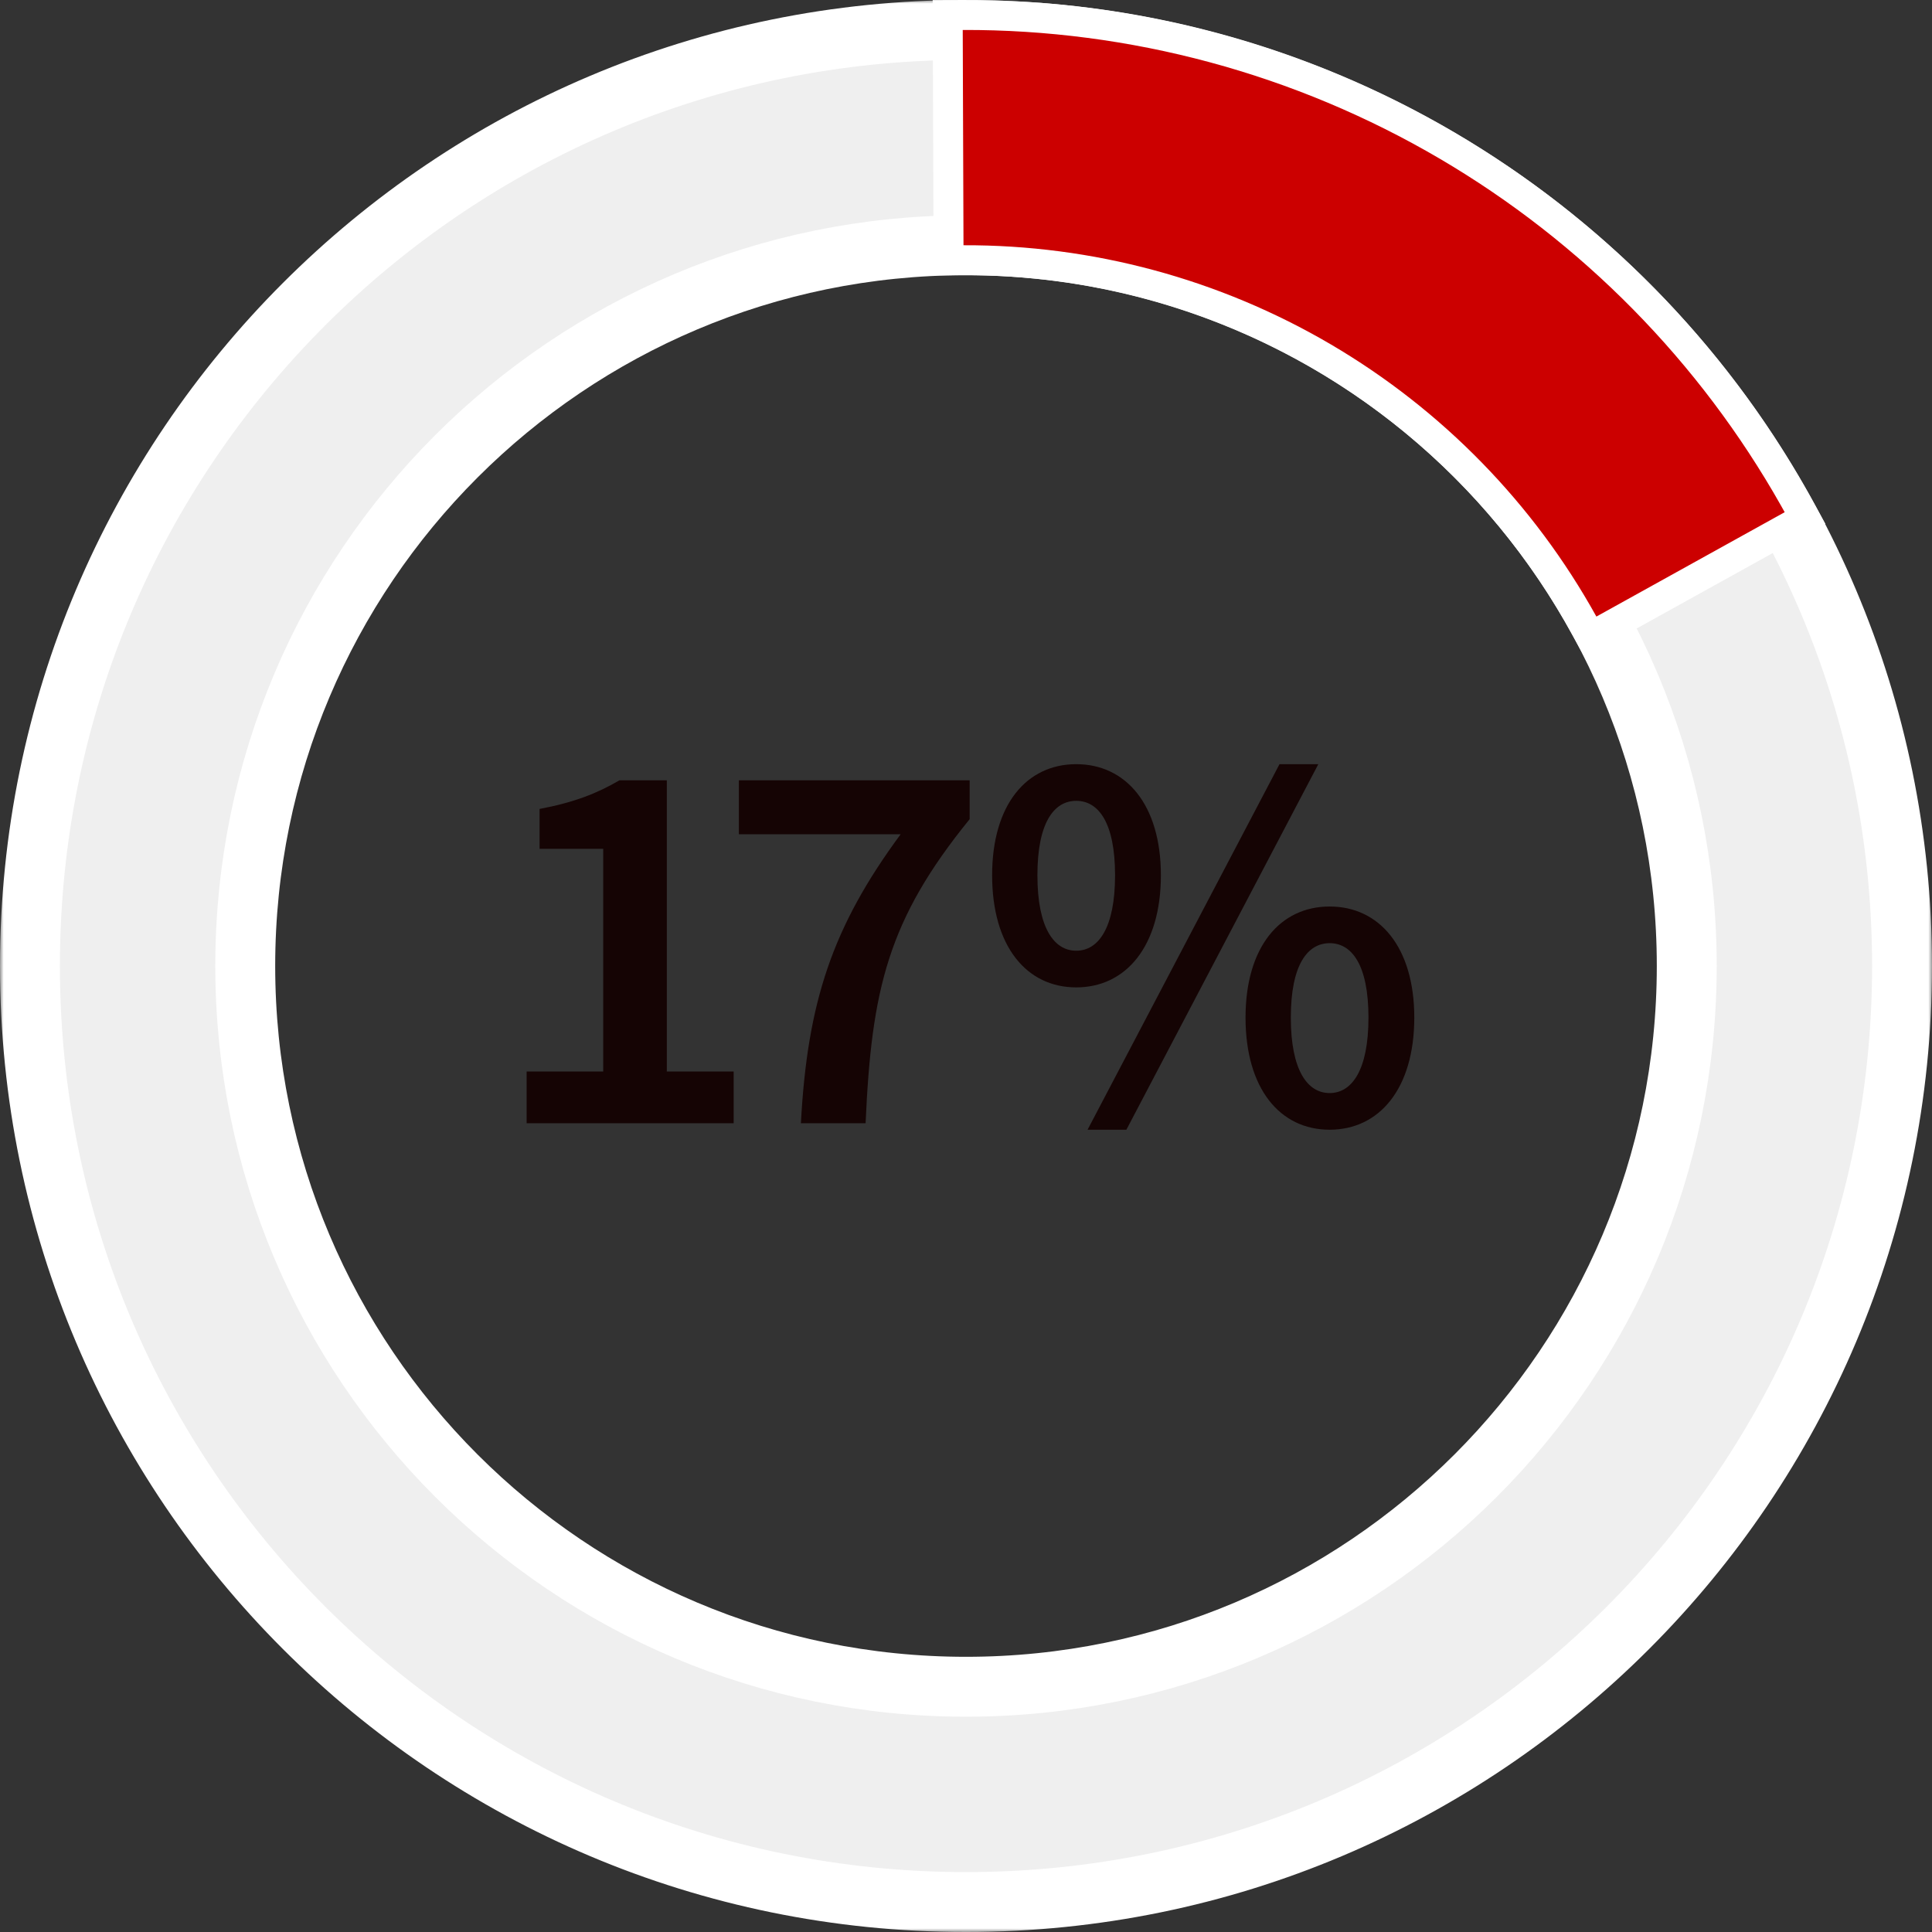
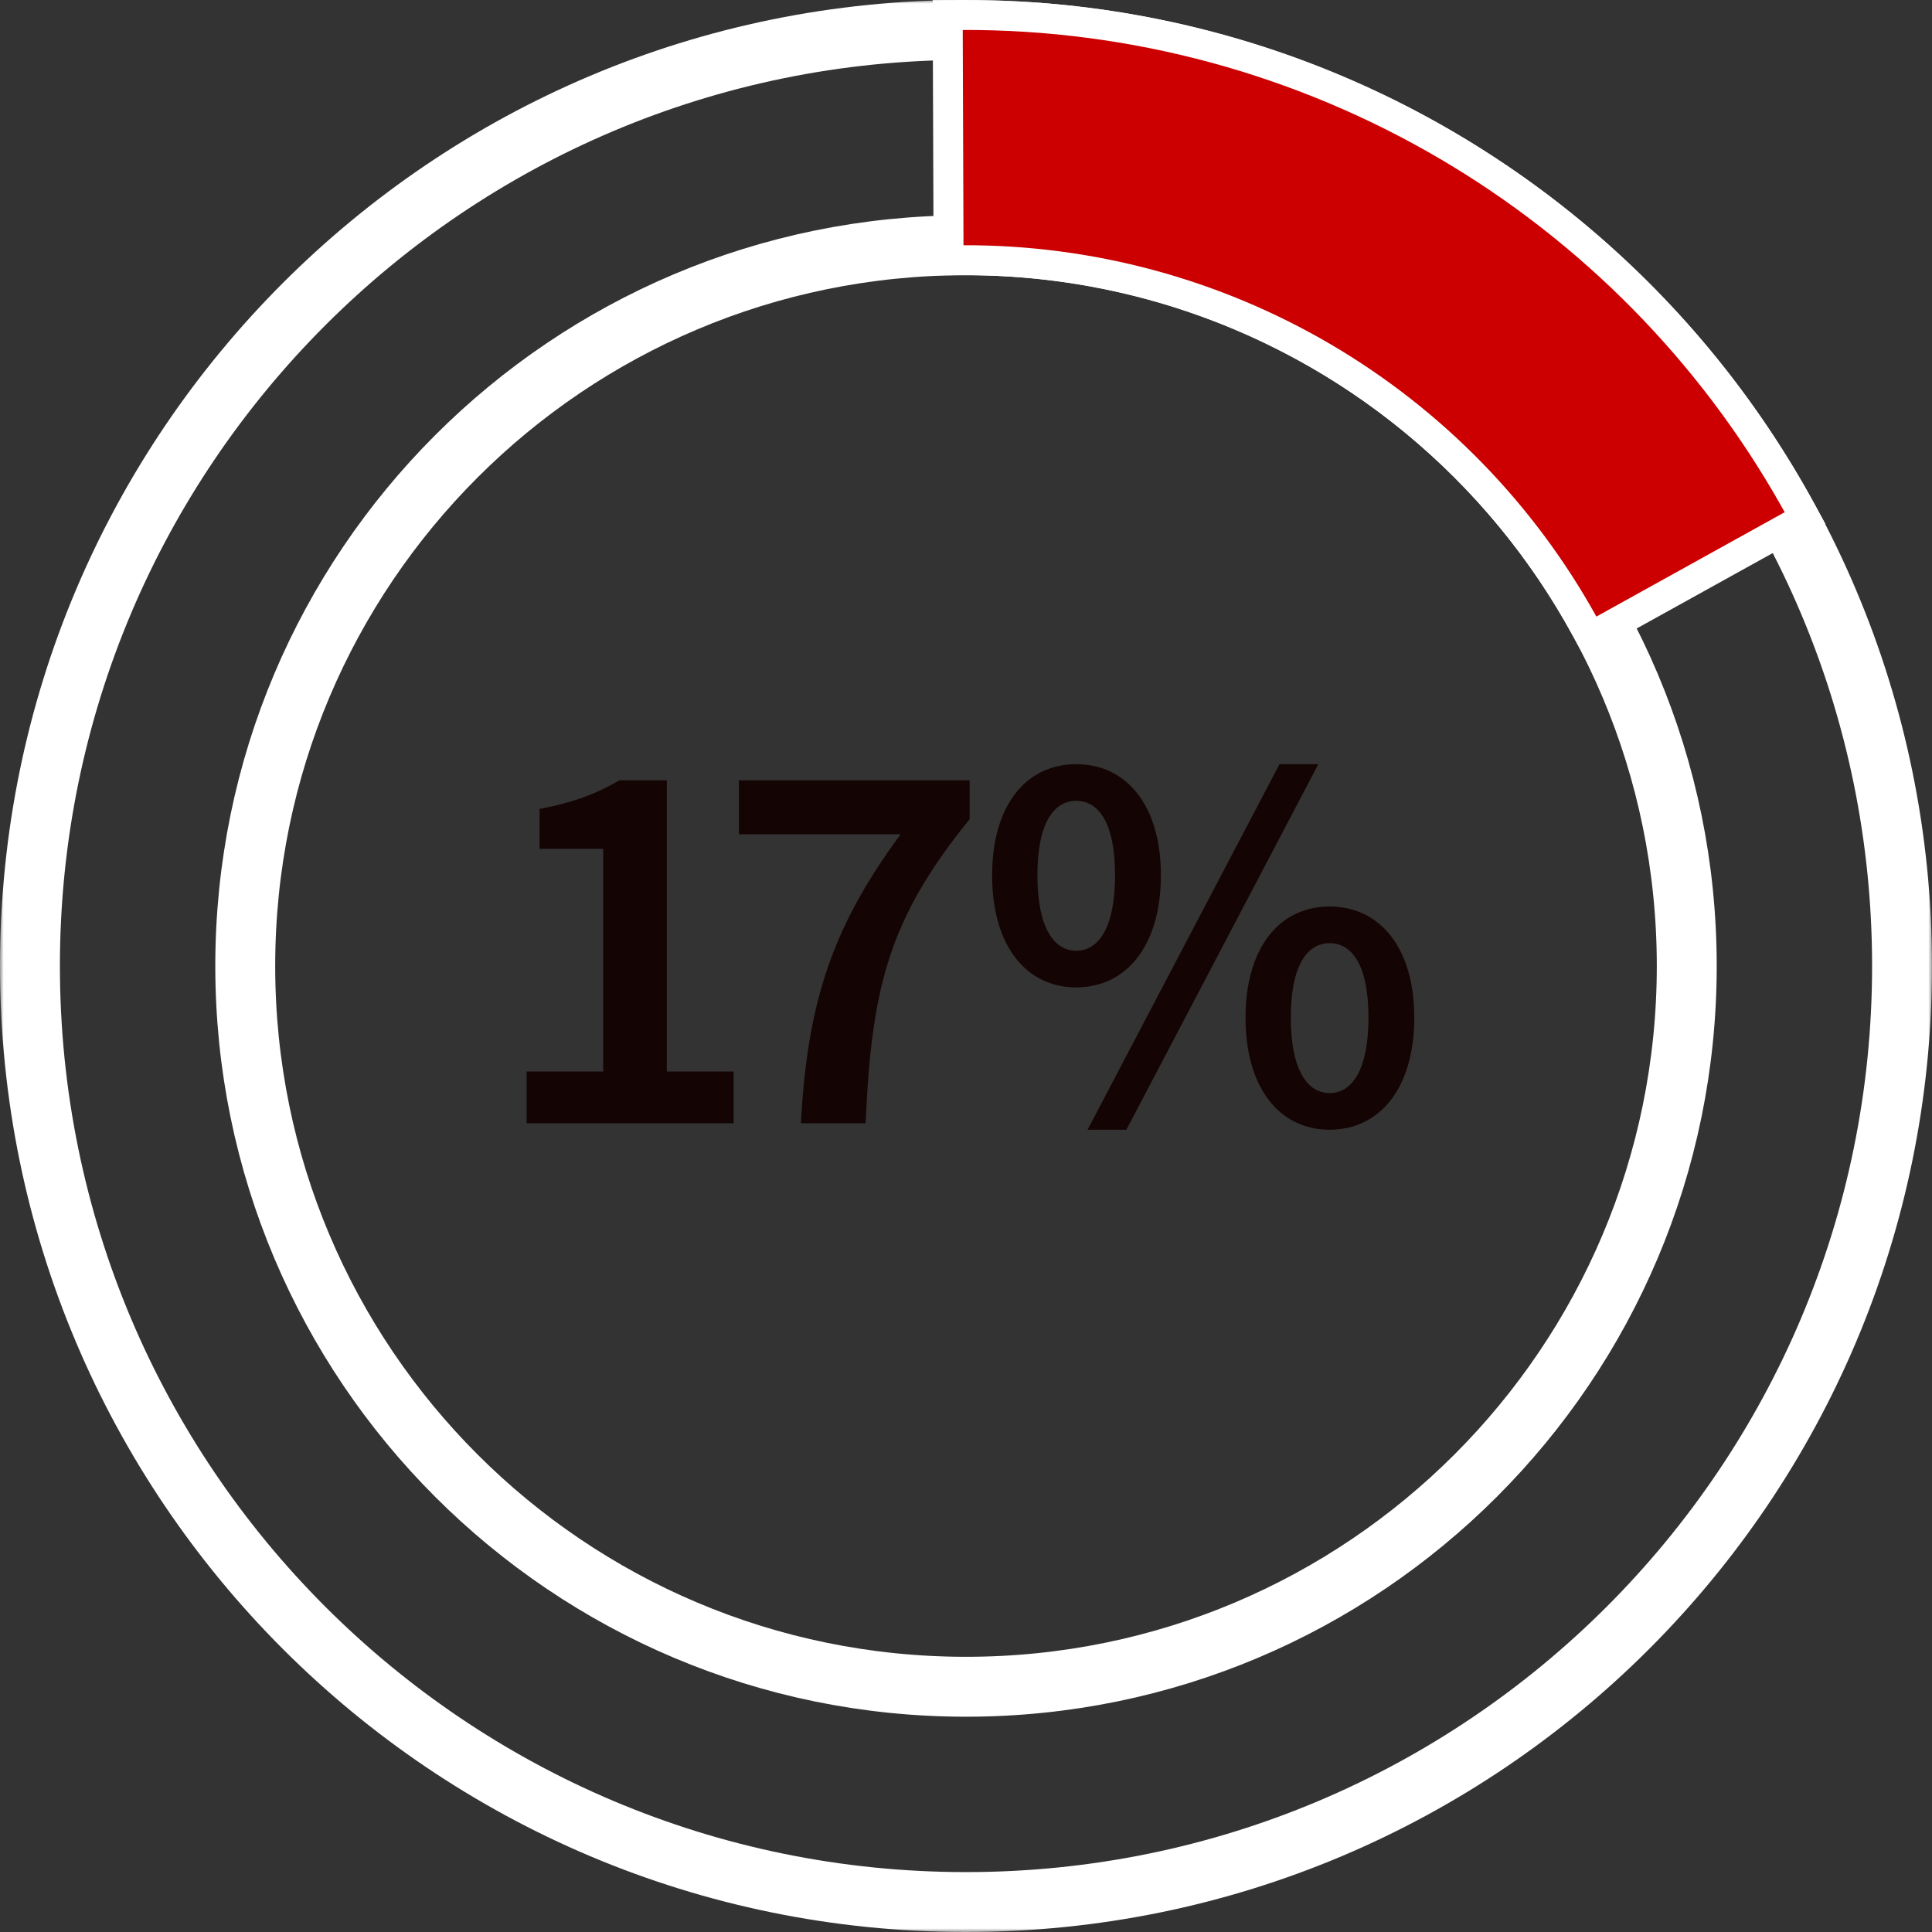
<svg xmlns="http://www.w3.org/2000/svg" width="258" height="258" viewBox="0 0 258 258" fill="none">
  <rect x="0" y="0" width="258" height="258" fill="#333333" stroke="none" />
  <mask id="path-1-outside-1_183_1100" maskUnits="userSpaceOnUse" x="0" y="0" width="258" height="258" fill="black">
    <rect fill="white" width="258" height="258" />
    <path d="M4 129C4 198.036 59.964 254 129 254C198.036 254 254 198.036 254 129C254 59.964 198.036 4 129 4C59.964 4 4 59.964 4 129ZM225.25 129C225.25 182.157 182.157 225.25 129 225.25C75.843 225.25 32.75 182.157 32.75 129C32.75 75.843 75.843 32.75 129 32.75C182.157 32.75 225.25 75.843 225.25 129Z" />
  </mask>
-   <path d="M4 129C4 198.036 59.964 254 129 254C198.036 254 254 198.036 254 129C254 59.964 198.036 4 129 4C59.964 4 4 59.964 4 129ZM225.25 129C225.25 182.157 182.157 225.25 129 225.25C75.843 225.25 32.75 182.157 32.75 129C32.75 75.843 75.843 32.75 129 32.75C182.157 32.75 225.25 75.843 225.25 129Z" fill="#EFEFEF" />
  <path d="M4 129C4 198.036 59.964 254 129 254C198.036 254 254 198.036 254 129C254 59.964 198.036 4 129 4C59.964 4 4 59.964 4 129ZM225.25 129C225.25 182.157 182.157 225.25 129 225.25C75.843 225.25 32.75 182.157 32.75 129C32.75 75.843 75.843 32.75 129 32.75C182.157 32.75 225.25 75.843 225.25 129Z" stroke="white" stroke-width="8" mask="url(#path-1-outside-1_183_1100)" />
  <path d="M126.557 2.008L126.564 4.008L126.665 32.758L126.671 34.758L128.671 34.751C145.55 34.692 162.135 39.167 176.694 47.708C191.252 56.249 203.25 68.544 211.433 83.307L212.403 85.056L214.152 84.086L239.297 70.148L241.046 69.179L240.077 67.429L239.556 66.499C228.544 47.02 212.577 30.791 193.266 19.461C173.649 7.952 151.301 1.922 128.557 2.001L126.557 2.008Z" fill="#CC0000" stroke="white" stroke-width="4" />
  <path d="M70.328 150V143.088H80.552V113.352H72.056V108.024C76.664 107.16 79.76 105.936 82.712 104.208H89.048V143.088H97.976V150H70.328ZM106.952 150C107.816 133.872 111.128 123.792 120.272 111.408H98.672V104.208H129.488V109.392C118.544 122.856 116.384 132.144 115.592 150H106.952ZM143.721 131.856C137.097 131.856 132.489 126.384 132.489 116.88C132.489 107.448 137.097 102.048 143.721 102.048C150.345 102.048 155.025 107.448 155.025 116.88C155.025 126.384 150.345 131.856 143.721 131.856ZM143.721 126.96C146.673 126.96 148.905 123.936 148.905 116.88C148.905 109.824 146.673 106.944 143.721 106.944C140.769 106.944 138.537 109.824 138.537 116.88C138.537 123.936 140.769 126.96 143.721 126.96ZM145.233 150.864L170.865 102.048H176.049L150.417 150.864H145.233ZM177.561 150.864C170.937 150.864 166.329 145.392 166.329 135.888C166.329 126.456 170.937 121.056 177.561 121.056C184.185 121.056 188.865 126.456 188.865 135.888C188.865 145.392 184.185 150.864 177.561 150.864ZM177.561 145.968C180.513 145.968 182.745 142.944 182.745 135.888C182.745 128.832 180.513 125.952 177.561 125.952C174.609 125.952 172.377 128.832 172.377 135.888C172.377 142.944 174.609 145.968 177.561 145.968Z" fill="#150404" />
</svg>